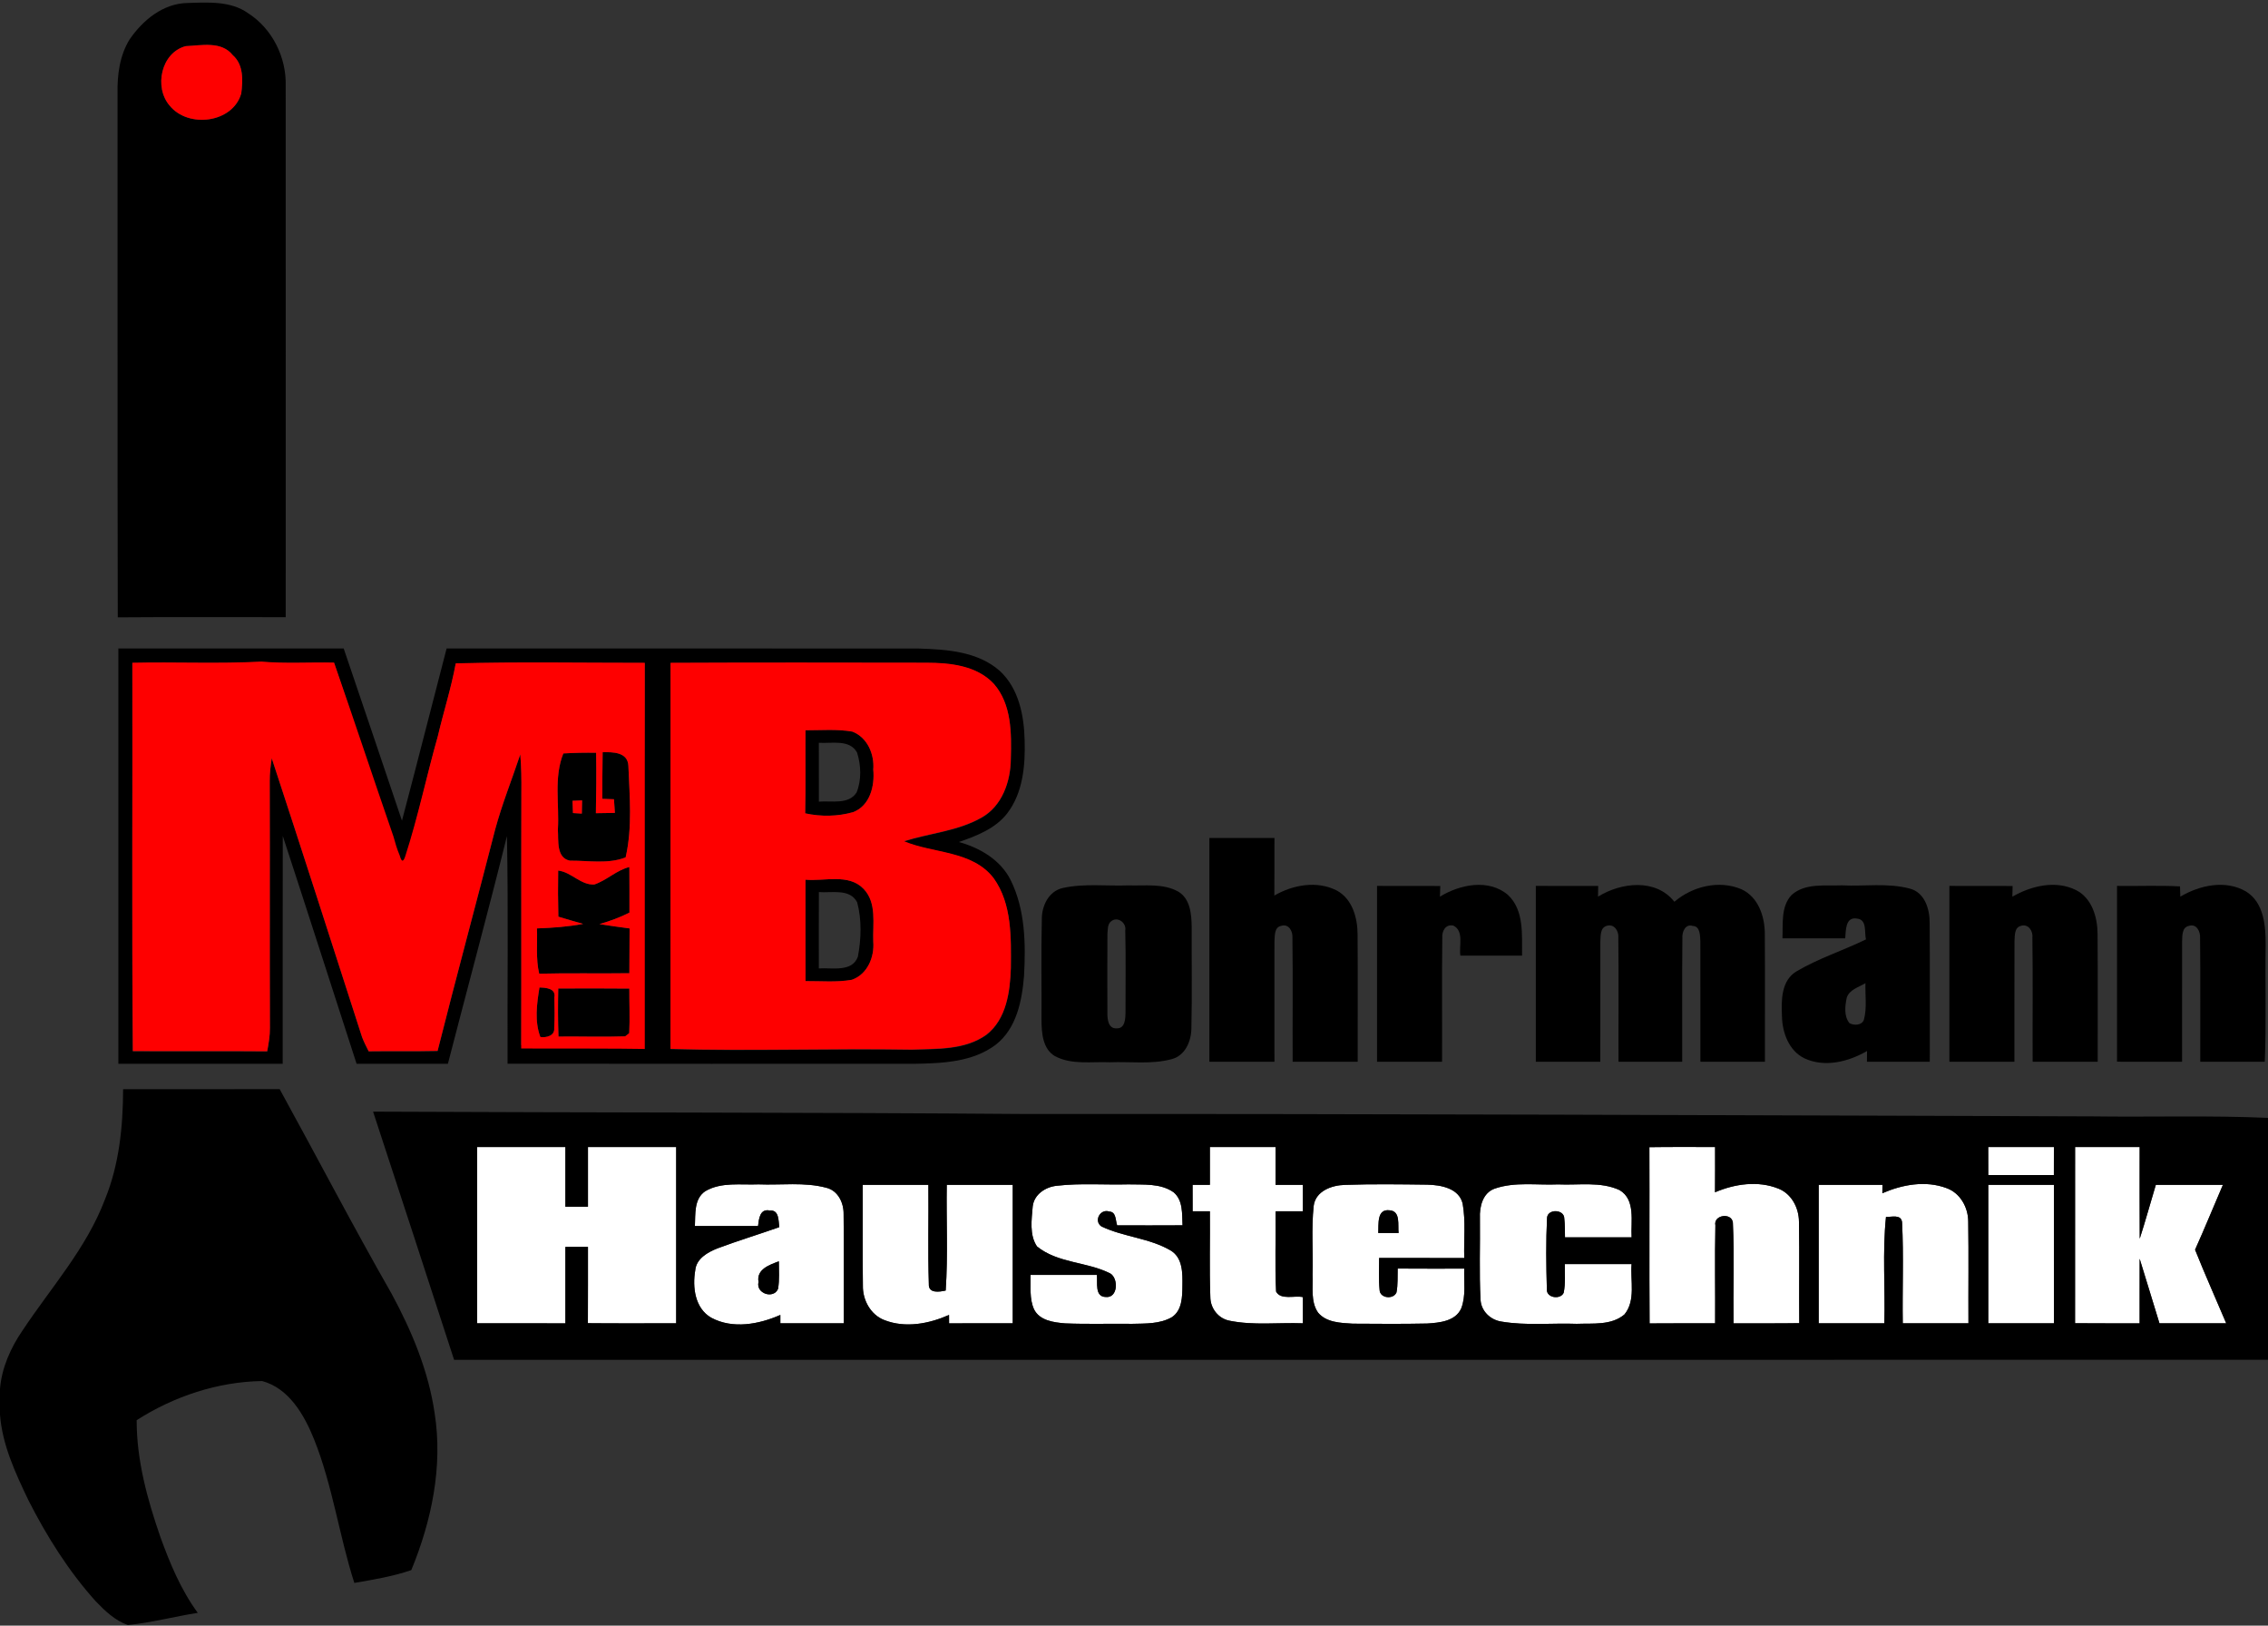
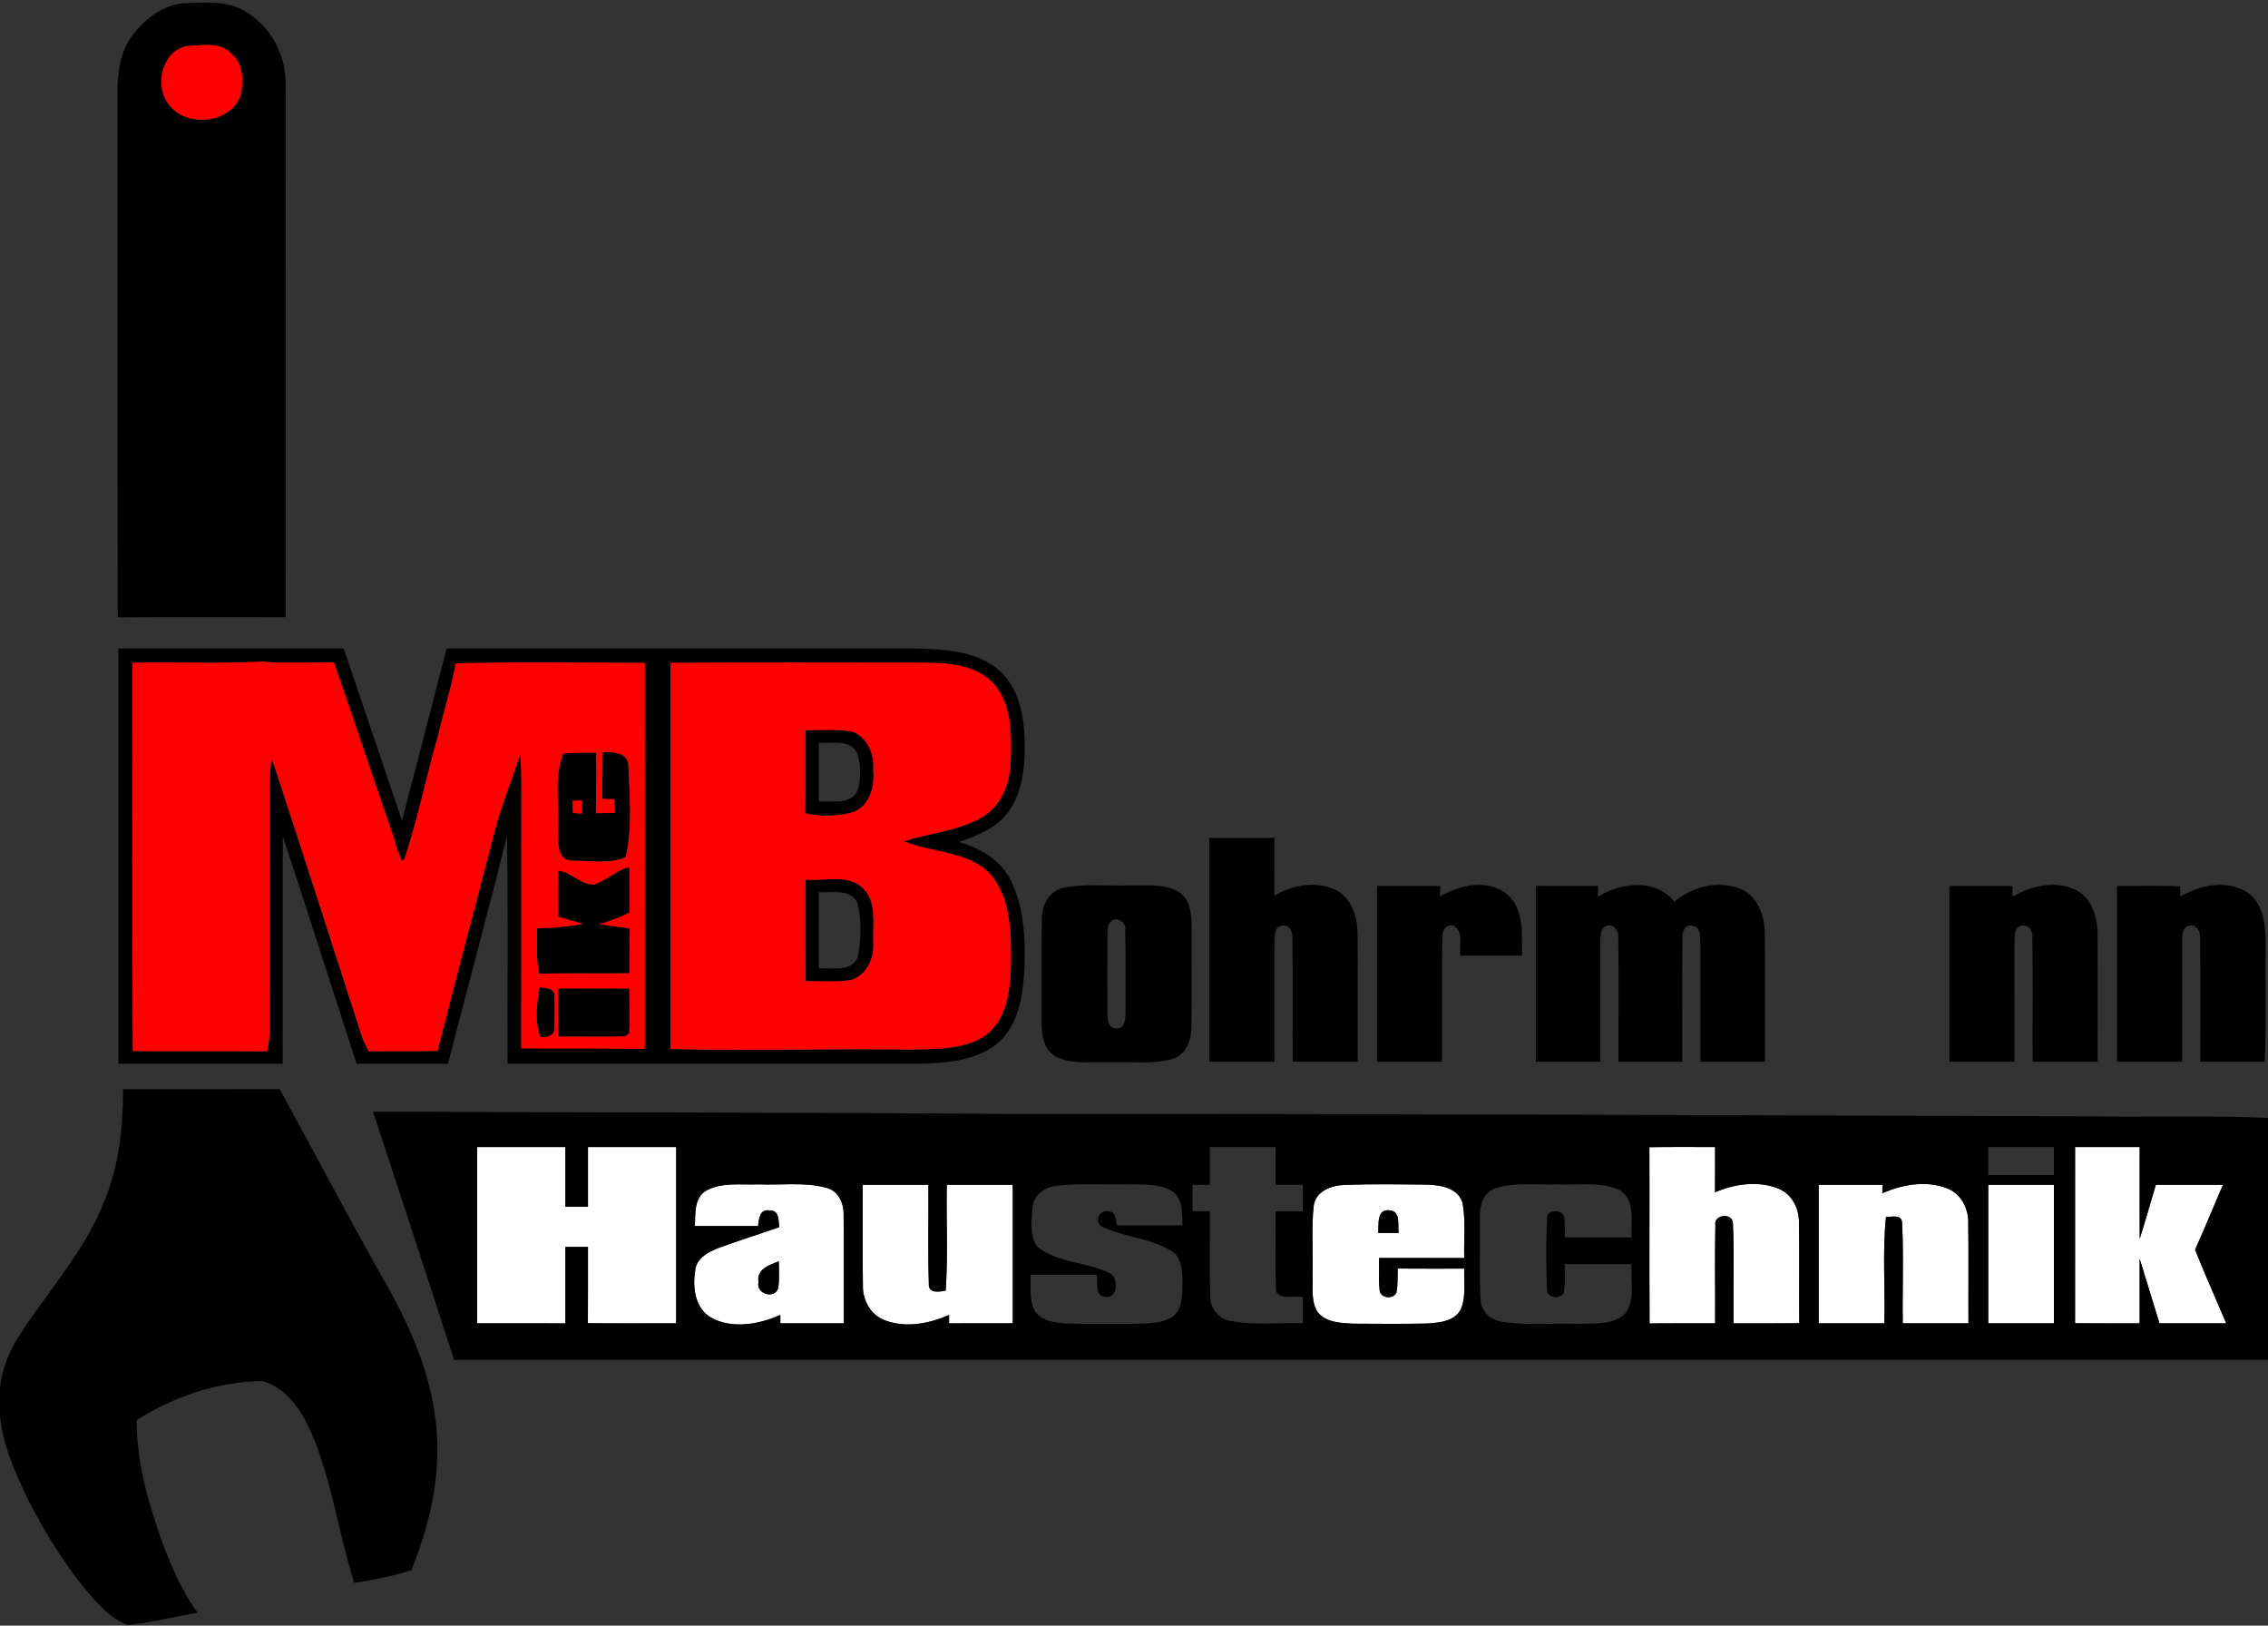
<svg xmlns="http://www.w3.org/2000/svg" xmlns:ns1="http://www.serif.com/" width="100%" height="100%" viewBox="0 0 607 435" version="1.1" xml:space="preserve" style="fill-rule:evenodd;clip-rule:evenodd;stroke-linejoin:round;stroke-miterlimit:2;">
  <rect x="0" y="0" width="607" height="435" fill="#333333" stroke="none" />
  <g id="_-ffffffff" ns1:id="#ffffffff">
    <path d="M127.71,306.93C135.58,306.92 143.45,306.92 151.32,306.93L151.32,322.91L157.36,322.91C157.37,317.58 157.36,312.25 157.36,306.93C165.23,306.93 173.1,306.92 180.97,306.93L180.97,354.1C173.1,354.09 165.22,354.15 157.34,354.07C157.38,347.26 157.35,340.46 157.36,333.65L151.32,333.65C151.31,340.47 151.32,347.29 151.32,354.11C143.45,354.1 135.58,354.11 127.71,354.1L127.71,306.93Z" style="fill:white;fill-rule:nonzero;" />
-     <path d="M323.81,306.93C329.67,306.92 335.52,306.92 341.38,306.93L341.38,317.05L348.68,317.05L348.68,324.12C346.24,324.12 343.81,324.12 341.38,324.13C341.5,331.28 341.17,338.46 341.53,345.61C342.79,347.96 346.49,346.59 348.69,347.09C348.68,349.42 348.68,351.76 348.68,354.1C342.14,353.86 335.49,354.72 329.04,353.4C326.06,352.83 323.93,350.07 323.93,347.06C323.64,339.42 323.89,331.77 323.81,324.12L319.19,324.12C319.19,321.76 319.18,319.4 319.18,317.05L323.81,317.05L323.81,306.93Z" style="fill:white;fill-rule:nonzero;" />
    <path d="M441.44,306.97C447.3,306.88 453.16,306.94 459.02,306.93C459.02,310.96 459.04,315 459,319.04C464.3,316.78 470.54,315.87 476,318.07C479.51,319.47 481.45,323.24 481.47,326.9C481.63,335.95 481.46,345 481.55,354.06C475.68,354.16 469.82,354.08 463.95,354.11C463.83,345.12 464.2,336.11 463.78,327.14C463.46,324.39 458.52,325.06 459.1,327.9C458.91,336.63 459.09,345.37 459.03,354.1C453.18,354.11 447.33,354.08 441.49,354.13C441.39,338.41 441.5,322.69 441.44,306.97Z" style="fill:white;fill-rule:nonzero;" />
-     <path d="M532.12,306.93C537.98,306.92 543.84,306.92 549.7,306.93C549.7,309.42 549.7,311.92 549.69,314.42L532.13,314.42C532.12,311.92 532.12,309.42 532.12,306.93Z" style="fill:white;fill-rule:nonzero;" />
    <path d="M555.37,306.93C561.13,306.92 566.88,306.92 572.65,306.93C572.66,315.1 572.61,323.28 572.67,331.46C574.21,326.69 575.53,321.85 576.98,317.05L594.93,317.05C592.43,322.83 590.07,328.67 587.48,334.41C590.12,341.03 593.05,347.53 595.82,354.1C589.86,354.11 583.9,354.11 577.95,354.1C576.17,348.34 574.44,342.57 572.65,336.82C572.64,342.58 572.65,348.34 572.64,354.11C566.88,354.1 561.12,354.13 555.36,354.08C555.38,338.37 555.37,322.65 555.37,306.93Z" style="fill:white;fill-rule:nonzero;" />
    <path d="M188.76,318.75C193.04,316.23 198.27,317.12 203.02,316.92C209.07,317.17 215.28,316.25 221.2,317.84C224.31,318.62 225.84,321.9 225.78,324.9C225.9,334.63 225.79,344.37 225.82,354.1C220.17,354.11 214.51,354.1 208.85,354.1L208.85,351.86C203.13,354.38 196.11,355.7 190.36,352.61C185.99,350.11 185.29,344.45 186.07,339.93C186.35,336.79 189.41,335.08 192.04,334.04C197.5,332 203.07,330.31 208.56,328.37C208.33,326.66 208.56,323.69 205.99,323.92C203.34,323.35 203.1,326.25 202.88,328.07C197.24,328.08 191.61,328.07 185.98,328.07C186.14,324.87 185.7,320.8 188.76,318.75M203.01,343.05C202.24,346.14 207.04,347.7 208.23,344.89C208.66,342.45 208.44,339.96 208.45,337.51C205.95,338.46 202.4,339.62 203.01,343.05Z" style="fill:white;fill-rule:nonzero;" />
    <path d="M230.9,317.05L248.47,317.05C248.56,325.89 248.31,334.75 248.59,343.59C248.45,346.18 251.45,345.7 253.1,345.33C253.74,335.92 253.24,326.48 253.39,317.05L271.05,317.05C271.04,329.4 271.05,341.75 271.05,354.1C265.37,354.11 259.69,354.1 254.01,354.11C254.01,353.54 254,352.42 254,351.86C248.64,354.23 242.35,355.44 236.73,353.26C233.01,351.85 230.85,347.87 230.94,344C230.82,335.02 230.94,326.03 230.9,317.05Z" style="fill:white;fill-rule:nonzero;" />
-     <path d="M276.39,322.82C276.76,319.58 279.85,317.58 282.89,317.29C289.22,316.56 295.62,317.09 301.98,316.92C306.04,317.04 310.61,316.57 314.11,319.05C316.67,321.2 316.34,324.88 316.49,327.88C310.66,327.92 304.83,327.9 298.99,327.89C298.52,326.6 298.79,324.27 296.87,324.19C294.48,323.38 292.65,326.69 294.77,328.17C300.7,331.02 307.65,331.26 313.37,334.65C316.56,336.6 316.5,340.7 316.46,343.99C316.43,346.97 316.4,350.68 313.59,352.49C310.39,354.31 306.55,354.15 303,354.24C297.02,354.16 291.03,354.37 285.06,354.12C282.06,353.87 278.25,353.4 276.75,350.36C275.44,347.48 275.91,344.22 275.82,341.15C281.73,341.16 287.64,341.17 293.55,341.15C293.82,343.18 292.89,347.04 295.98,347.06C299.22,347.37 299.38,342.08 297.15,340.76C290.93,337.59 283.08,338.07 277.53,333.52C275.46,330.43 276.1,326.33 276.39,322.82Z" style="fill:white;fill-rule:nonzero;" />
    <path d="M351.58,322.74C352.05,318.69 356.45,317.13 359.99,317.06C367.32,316.8 374.68,316.91 382.02,317C385.62,317.09 390.47,317.93 391.46,322.07C392.32,326.87 391.73,331.78 391.89,336.63C384.3,336.61 376.7,336.62 369.1,336.62C369.12,339.46 368.95,342.32 369.23,345.16C369.29,347.42 372.94,347.8 373.75,345.84C374.16,343.74 374,341.58 374.07,339.45C380.01,339.5 385.95,339.47 391.89,339.47C391.76,343.01 392.39,346.75 391.07,350.13C389.52,353.57 385.24,353.95 381.96,354.16C375.32,354.3 368.68,354.24 362.05,354.2C358.83,354 354.97,353.92 352.74,351.21C350.73,348.24 351.44,344.45 351.29,341.08C351.47,334.97 350.94,328.82 351.58,322.74M368.87,329.94C370.68,329.94 372.5,329.94 374.32,329.93C374.05,327.86 374.94,324.07 371.9,323.86C368.39,323.43 369.02,327.7 368.87,329.94Z" style="fill:white;fill-rule:nonzero;" />
-     <path d="M400.07,318.05C405.49,316.18 411.38,317.18 417.01,316.93C422.47,317.19 428.33,316.1 433.45,318.45C437.82,321.03 436.43,326.88 436.68,331.1C430.73,331.11 424.79,331.11 418.85,331.1C418.81,329.41 418.86,327.71 418.66,326.04C418.65,323.59 414.32,323.41 414.05,325.8C413.73,332.17 413.81,338.59 414,344.98C413.82,347.32 417.64,347.86 418.5,345.93C419.02,343.4 418.76,340.81 418.8,338.26C424.76,338.25 430.71,338.26 436.67,338.25C436.31,342.69 437.83,347.95 434.78,351.71C431.29,354.72 426.27,354.07 421.99,354.24C415.28,354 408.49,354.77 401.84,353.64C398.92,353.21 396.42,350.86 396.25,347.83C395.86,340.55 396.17,333.24 396.08,325.96C395.94,322.9 396.83,319.17 400.07,318.05Z" style="fill:white;fill-rule:nonzero;" />
    <path d="M486.75,317.05L503.81,317.05C503.8,317.61 503.8,318.73 503.79,319.29C509.14,316.97 515.38,315.82 520.98,317.93C524.65,319.25 526.77,323.11 526.77,326.89C526.91,335.96 526.78,345.03 526.83,354.1C520.97,354.11 515.11,354.11 509.25,354.1C509.11,345.08 509.52,336.04 509.06,327.04C508.8,324.83 506.18,325.71 504.76,325.63C503.78,335.07 504.58,344.62 504.32,354.1C498.47,354.11 492.61,354.11 486.75,354.1L486.75,317.05Z" style="fill:white;fill-rule:nonzero;" />
    <path d="M532.13,317.05L549.7,317.05C549.7,329.4 549.7,341.75 549.71,354.1C543.84,354.11 537.98,354.1 532.13,354.1C532.12,341.75 532.12,329.4 532.13,317.05Z" style="fill:white;fill-rule:nonzero;" />
  </g>
  <g id="_-000000ff" ns1:id="#000000ff">
    <g transform="matrix(1,0,0,1,0,0.085)">
      <path d="M31.68,173.44C51.78,173.43 71.88,173.45 91.98,173.43C97.19,188.79 102.41,204.14 107.58,219.52C111.64,204.18 115.53,188.8 119.53,173.44C161.69,173.45 203.85,173.41 246.01,173.46C253.45,173.69 261.72,174.26 267.57,179.43C272.66,184.12 274.08,191.38 274.23,198.01C274.43,204.71 273.8,212.02 269.59,217.53C266.41,221.66 261.39,223.57 256.64,225.23C262.29,226.79 267.81,230.03 270.5,235.44C274.39,243.32 274.54,252.43 274.07,261.04C273.53,267.69 272.07,275.14 266.49,279.48C260.37,284.08 252.38,284.44 245.03,284.57C208.63,284.58 172.23,284.6 135.84,284.55C135.76,264.25 136.07,243.94 135.68,223.64C130.62,244.01 125.12,264.26 119.87,284.58C111.73,284.57 103.59,284.58 95.44,284.58C88.84,264.25 82.34,243.9 75.68,223.6C75.64,243.92 75.67,264.25 75.66,284.57C61,284.57 46.34,284.58 31.68,284.57C31.69,247.53 31.69,210.49 31.68,173.44M35.42,177.34C35.5,211.97 35.26,246.61 35.55,281.24C47.53,281.31 59.52,281.19 71.51,281.3C71.89,279.23 72.26,277.15 72.24,275.04C72.16,253.02 72.26,231 72.19,208.98C72.17,206.93 72.42,204.89 72.73,202.87C80.89,227.7 88.88,252.6 96.9,277.48C97.4,278.79 98.04,280.04 98.67,281.29C104.81,281.2 110.96,281.33 117.11,281.19C122.11,261.38 127.46,241.65 132.54,221.86C134.39,215.06 137.02,208.52 139.25,201.84C139.53,205.21 139.58,208.6 139.54,211.98C139.47,234.84 139.56,256.71 139.49,279.57C143.104,279.618 167.164,279.605 171.57,279.69C171.57,245.24 172.56,211.79 172.57,177.35C155.7,177.36 138.82,177.05 121.97,177.5C120.77,184.08 118.7,190.47 117.18,196.98C114.11,207.78 111.92,218.85 108.47,229.53C108.61,230.06 107.89,232.11 108.03,232.64C107.35,232.06 107.67,230.5 106.99,229.94C106.52,227.88 105.03,225.83 104.31,223.85C98.95,208.36 94.81,192.79 89.41,177.3C82.93,177.15 76.42,177.6 69.95,177.03C58.46,177.64 46.93,177.08 35.42,177.34M179.46,177.35C179.47,211.79 179.47,246.22 179.45,280.66C200.98,281.27 222.46,280.48 243.99,280.84C250.75,280.57 258.18,281 263.98,276.87C269.35,272.71 270.34,265.34 270.54,259C270.6,250.9 270.88,241.9 265.96,235C260.25,227.54 249.85,228.42 241.92,225.08C248.79,222.91 256.31,222.37 262.66,218.77C268.21,215.69 270.49,209.05 270.53,203.03C270.72,196.19 270.77,188.43 265.99,182.97C261.45,178.08 254.29,177.33 247.99,177.32C225.15,177.29 202.3,177.24 179.46,177.35Z" style="fill-rule:nonzero;" />
    </g>
    <path d="M34.68,10.56C38.2,5.42 43.62,0.93 50.13,0.8C55.59,0.64 61.69,0.19 66.38,3.52C72.89,7.68 76.69,15.36 76.46,23.04C76.49,70.41 76.47,117.78 76.47,165.15C61.49,165.15 46.5,165.08 31.52,165.19C31.4,118.47 31.51,71.75 31.46,25.03C31.36,20.06 32.02,14.87 34.68,10.56M49.69,12.35C43.09,14.1 41.16,23.39 45.43,28.29C50.4,34.4 62.36,32.91 64.57,24.99C65.01,21.49 65.21,17.3 62.29,14.75C59.27,10.93 53.9,12.17 49.69,12.35Z" style="fill-rule:nonzero;" />
    <path d="M215.58,195.41C219.76,195.42 223.99,195.05 228.13,195.77C232.16,197.33 234.06,201.84 233.72,205.95C234.14,210.31 232.84,215.6 228.33,217.32C224.17,218.5 219.72,218.56 215.5,217.64C215.66,210.23 215.53,202.82 215.58,195.41M219.15,198.76C219.15,204.01 219.14,209.26 219.16,214.51C222.49,214.21 227.12,215.4 229.25,212.06C230.61,208.72 230.46,204.76 229.38,201.37C227.39,197.73 222.54,199.01 219.15,198.76Z" style="fill-rule:nonzero;" />
    <path d="M149.31,222.01C149.74,215.22 148.17,208.07 150.77,201.61C153.69,201.44 156.61,201.39 159.54,201.43C159.62,206.82 159.59,212.21 159.48,217.6C161.18,217.57 162.87,217.55 164.57,217.52C164.49,216.3 164.4,215.08 164.32,213.87C163.54,213.84 161.98,213.79 161.2,213.76C161.22,209.6 161.21,205.44 161.29,201.28C164.07,201.23 168.02,201.24 168.18,204.94C168.5,213.06 169.28,221.43 167.44,229.43C162.71,231.27 157.44,230.26 152.49,230.3C148.82,229.52 149.51,224.84 149.31,222.01M153.22,214.28C153.26,215.37 153.3,216.47 153.35,217.56C153.94,217.6 155.12,217.67 155.72,217.71C155.74,216.53 155.76,215.35 155.79,214.17C155.15,214.2 153.86,214.25 153.22,214.28Z" style="fill-rule:nonzero;" />
    <path d="M323.67,224.24C329.48,224.23 335.28,224.23 341.09,224.24C341.07,229.37 341.11,234.5 341.06,239.64C346.01,236.76 352.48,235.59 357.75,238.28C361.94,240.52 363.33,245.61 363.34,250.04C363.42,261.39 363.35,272.75 363.37,284.11L345.96,284.11C345.91,273.03 346.04,261.95 345.9,250.88C346.02,249.23 344.93,247.13 342.95,247.74C340.96,248.07 341.22,250.49 341.09,251.96C341.06,262.68 341.1,273.39 341.09,284.11L323.67,284.11C323.68,264.15 323.67,244.19 323.67,224.24Z" style="fill-rule:nonzero;" />
    <path d="M159.06,236.68C162.39,235.57 164.97,232.86 168.44,232.01C168.49,236.07 168.45,240.14 168.46,244.2C165.9,245.51 163.2,246.48 160.44,247.28C163.12,247.69 165.8,248.1 168.5,248.44C168.46,252.43 168.47,256.43 168.44,260.42C160.39,260.54 152.35,260.34 144.31,260.55C143.36,256.57 143.87,252.47 143.71,248.43C147.85,248.29 151.99,247.99 156.07,247.22C153.85,246.61 151.64,245.96 149.44,245.29C149.33,241.18 149.32,237.06 149.39,232.95C152.95,233.37 155.43,236.89 159.06,236.68Z" style="fill-rule:nonzero;" />
    <path d="M215.58,235.4C220.69,235.87 227.13,233.68 231.13,237.85C234.74,241.61 233.53,247.24 233.72,251.96C234.06,256.11 232.16,260.72 227.99,262.18C223.9,262.9 219.72,262.5 215.59,262.53C215.56,253.48 215.58,244.44 215.58,235.4M219.16,238.71C219.13,245.52 219.15,252.33 219.15,259.14C222.64,258.89 228.07,260.24 229.6,256C230.5,251.24 230.67,246.14 229.41,241.45C227.48,237.69 222.57,238.98 219.16,238.71Z" style="fill-rule:nonzero;" />
    <path d="M284.47,237.61C290.21,236.35 296.16,237.14 301.99,236.92C306.46,237.07 311.36,236.31 315.41,238.62C318.57,240.54 318.89,244.66 318.94,247.98C318.9,257.02 319.07,266.07 318.86,275.1C318.85,278.58 317.21,282.51 313.53,283.43C308.15,284.86 302.51,284.03 297.01,284.25C292.13,284.04 286.82,285 282.34,282.61C279.02,280.65 278.78,276.35 278.74,272.92C278.79,263.97 278.62,255.01 278.83,246.05C278.77,242.44 280.66,238.44 284.47,237.61M297.35,246.55C296.37,247.34 296.51,248.78 296.39,249.9C296.34,256.96 296.36,264.01 296.38,271.06C296.35,272.72 296.61,275.35 298.9,275.17C301.13,275.25 301.2,272.55 301.23,270.96C301.2,263.64 301.35,256.31 301.16,249C301.54,246.89 299.04,245.11 297.35,246.55Z" style="fill-rule:nonzero;" />
    <path d="M368.54,237.06C374.18,237.07 379.82,237.05 385.47,237.08C385.44,237.79 385.4,239.21 385.38,239.93C390.71,236.67 398.4,235.07 403.57,239.46C407.99,243.59 407.29,250.22 407.36,255.71C401.85,255.72 396.35,255.71 390.85,255.72C390.43,253.12 391.9,249.16 388.98,247.68C386.9,247.22 385.87,249.13 386.01,250.93C385.87,261.99 386,273.05 385.95,284.11L368.54,284.11C368.53,268.43 368.54,252.74 368.54,237.06Z" style="fill-rule:nonzero;" />
    <path d="M411.04,237.06C416.6,237.07 422.16,237.06 427.73,237.07C427.72,237.78 427.7,239.22 427.69,239.93C433.86,236.11 443.14,235 448.13,241.3C452.94,237.18 460.05,235.42 466.01,237.93C470.61,239.96 472.36,245.33 472.33,250.02C472.41,261.38 472.33,272.74 472.36,284.11L455.09,284.11C455.07,273.38 455.11,262.66 455.08,251.93C454.99,250.47 455.09,247.82 453.05,247.77C451.02,247.11 450.13,249.46 450.27,251.04C450.15,262.06 450.26,273.08 450.22,284.11L433.17,284.11C433.13,273.06 433.26,262.01 433.12,250.96C433.31,249.19 432.05,247.12 430.02,247.74C428.2,248.27 428.42,250.46 428.31,251.93C428.29,262.65 428.32,273.38 428.3,284.11L411.04,284.11L411.04,237.06Z" style="fill-rule:nonzero;" />
-     <path d="M479.49,239.49C483.14,236.22 488.46,237.1 492.97,236.91C499.01,237.21 505.23,236.2 511.14,237.78C515.18,238.82 516.49,243.36 516.45,247.05C516.54,259.4 516.46,271.76 516.48,284.11L499.66,284.11C499.66,283.39 499.68,281.95 499.69,281.23C494.7,284.13 488.33,285.74 482.88,283.17C478.76,281.13 477.02,276.33 476.92,272C476.72,267.73 476.67,262.31 480.9,259.87C486.76,256.42 493.3,254.35 499.4,251.37C498.93,249.51 499.76,246.09 497.04,245.81C493.85,245.21 494.03,249.03 493.85,251.08C488.25,251.07 482.65,251.08 477.05,251.08C477.22,247.18 476.59,242.58 479.49,239.49M494.24,267.02C493.8,269.22 493.47,271.88 494.97,273.77C496.2,274.47 498.32,274.41 498.86,272.84C499.7,269.68 499.16,266.32 499.26,263.08C497.48,264.18 494.93,264.79 494.24,267.02Z" style="fill-rule:nonzero;" />
    <path d="M521.73,237.06C527.37,237.07 533.01,237.05 538.65,237.08C538.63,237.79 538.6,239.22 538.58,239.94C543.65,237.02 550.2,235.45 555.67,238.2C559.93,240.39 561.38,245.52 561.39,249.99C561.47,261.36 561.4,272.74 561.42,284.11L544.01,284.11C543.96,273.04 544.1,261.97 543.94,250.9C544.16,249.21 542.9,247.15 540.95,247.73C539.03,248.15 539.26,250.44 539.15,251.91C539.11,262.64 539.15,273.37 539.13,284.11L521.73,284.11C521.73,268.43 521.72,252.75 521.73,237.06Z" style="fill-rule:nonzero;" />
    <path d="M566.59,237.06C572.21,237.15 577.84,236.88 583.45,237.19C583.47,237.87 583.51,239.24 583.53,239.93C588.73,236.86 595.66,235.35 601.13,238.56C605.96,241.56 606.39,247.83 606.37,252.95C606.21,263.33 606.56,273.73 606.14,284.11L588.87,284.11C588.83,273.07 588.95,262.03 588.82,251C588.94,249.33 587.91,247.09 585.85,247.75C583.9,248.14 584.09,250.45 584.01,251.95C583.98,262.67 584.02,273.39 584,284.11C578.2,284.11 572.39,284.11 566.59,284.1L566.59,237.06Z" style="fill-rule:nonzero;" />
    <path d="M144.62,277.49C143.02,273.28 143.68,268.58 144.38,264.24C146.07,264.29 148.86,264.45 148.37,266.93C148.45,269.66 148.47,272.39 148.33,275.13C148.51,277.17 146.21,277.72 144.62,277.49Z" style="fill-rule:nonzero;" />
    <path d="M149.41,264.51C155.75,264.49 162.09,264.46 168.43,264.53C168.41,268.51 168.61,272.49 168.4,276.47C168.13,276.68 167.59,277.1 167.32,277.31C161.37,277.52 155.42,277.3 149.47,277.37C149.31,273.08 149.32,268.8 149.41,264.51Z" style="fill-rule:nonzero;" />
    <path d="M32.95,291.45C46.92,291.45 60.88,291.47 74.85,291.44C84.88,309.68 94.49,328.14 104.82,346.21C110.23,356.2 114.69,366.88 116.33,378.19C118.56,392.44 115.51,406.95 110.08,420.14C105.13,421.84 99.96,422.69 94.83,423.57C90.76,410.87 89.01,397.49 84.03,385.07C81.42,378.62 77.34,371.47 70.15,369.55C58.28,369.74 46.56,373.64 36.58,380.02C36.55,390.74 39.43,401.19 42.91,411.24C45.48,418.36 48.43,425.44 52.93,431.58C46.67,432.55 40.51,434.22 34.21,434.84C30.77,433.63 28.06,431.03 25.59,428.45C18.32,420.36 12.49,411.07 7.58,401.39C4.12,394.15 0.62,386.67 0,378.56L0,371.63C0.47,365.97 2.85,360.66 6.03,356.02C13.64,344.54 23.12,334.06 28.06,321.02C31.9,311.67 32.92,301.48 32.95,291.45Z" style="fill-rule:nonzero;" />
    <path d="M99.85,297.46C158.22,297.74 216.59,297.64 274.96,298.1C369.98,298.01 465,298.45 560.02,298.73C575.68,298.95 591.36,298.44 607,299.13L607,363.86C445.18,363.9 283.35,363.86 121.53,363.87C114.32,341.73 107.14,319.58 99.85,297.46M127.71,306.93L127.71,354.1C135.58,354.11 143.45,354.1 151.32,354.11C151.32,347.29 151.31,340.47 151.32,333.65L157.36,333.65C157.35,340.46 157.38,347.26 157.34,354.07C165.22,354.15 173.1,354.09 180.97,354.1L180.97,306.93C173.1,306.92 165.23,306.93 157.36,306.93C157.36,312.25 157.37,317.58 157.36,322.91L151.32,322.91L151.32,306.93C143.45,306.92 135.58,306.92 127.71,306.93M323.81,306.93L323.81,317.05L319.18,317.05C319.18,319.4 319.19,321.76 319.19,324.12L323.81,324.12C323.89,331.77 323.64,339.42 323.93,347.06C323.93,350.07 326.06,352.83 329.04,353.4C335.49,354.72 342.14,353.86 348.68,354.1C348.68,351.76 348.68,349.42 348.69,347.09C346.49,346.59 342.79,347.96 341.53,345.61C341.17,338.46 341.5,331.28 341.38,324.13C343.81,324.12 346.24,324.12 348.68,324.12L348.68,317.05L341.38,317.05L341.38,306.93C335.52,306.92 329.67,306.92 323.81,306.93M441.44,306.97C441.5,322.69 441.39,338.41 441.49,354.13C447.33,354.08 453.18,354.11 459.03,354.1C459.09,345.37 458.91,336.63 459.1,327.9C458.52,325.06 463.46,324.39 463.78,327.14C464.2,336.11 463.83,345.12 463.95,354.11C469.82,354.08 475.68,354.16 481.55,354.06C481.46,345 481.63,335.95 481.47,326.9C481.45,323.24 479.51,319.47 476,318.07C470.54,315.87 464.3,316.78 459,319.04C459.04,315 459.02,310.96 459.02,306.93C453.16,306.94 447.3,306.88 441.44,306.97M532.12,306.93C532.12,309.42 532.12,311.92 532.13,314.42L549.69,314.42C549.7,311.92 549.7,309.42 549.7,306.93C543.84,306.92 537.98,306.92 532.12,306.93M555.37,306.93C555.37,322.65 555.38,338.37 555.36,354.08C561.12,354.13 566.88,354.1 572.64,354.11C572.65,348.34 572.64,342.58 572.65,336.82C574.44,342.57 576.17,348.34 577.95,354.1C583.9,354.11 589.86,354.11 595.82,354.1C593.05,347.53 590.12,341.03 587.48,334.41C590.07,328.67 592.43,322.83 594.93,317.05L576.98,317.05C575.53,321.85 574.21,326.69 572.67,331.46C572.61,323.28 572.66,315.1 572.65,306.93C566.88,306.92 561.13,306.92 555.37,306.93M188.76,318.75C185.7,320.8 186.14,324.87 185.98,328.07C191.61,328.07 197.24,328.08 202.88,328.07C203.1,326.25 203.34,323.35 205.99,323.92C208.56,323.69 208.33,326.66 208.56,328.37C203.07,330.31 197.5,332 192.04,334.04C189.41,335.08 186.35,336.79 186.07,339.93C185.29,344.45 185.99,350.11 190.36,352.61C196.11,355.7 203.13,354.38 208.85,351.86L208.85,354.1C214.51,354.1 220.17,354.11 225.82,354.1C225.79,344.37 225.9,334.63 225.78,324.9C225.84,321.9 224.31,318.62 221.2,317.84C215.28,316.25 209.07,317.17 203.02,316.92C198.27,317.12 193.04,316.23 188.76,318.75M230.9,317.05C230.94,326.03 230.82,335.02 230.94,344C230.85,347.87 233.01,351.85 236.73,353.26C242.35,355.44 248.64,354.23 254,351.86C254,352.42 254.01,353.54 254.01,354.11C259.69,354.1 265.37,354.11 271.05,354.1C271.05,341.75 271.04,329.4 271.05,317.05L253.39,317.05C253.24,326.48 253.74,335.92 253.1,345.33C251.45,345.7 248.45,346.18 248.59,343.59C248.31,334.75 248.56,325.89 248.47,317.05L230.9,317.05M276.39,322.82C276.1,326.33 275.46,330.43 277.53,333.52C283.08,338.07 290.93,337.59 297.15,340.76C299.38,342.08 299.22,347.37 295.98,347.06C292.89,347.04 293.82,343.18 293.55,341.15C287.64,341.17 281.73,341.16 275.82,341.15C275.91,344.22 275.44,347.48 276.75,350.36C278.25,353.4 282.06,353.87 285.06,354.12C291.03,354.37 297.02,354.16 303,354.24C306.55,354.15 310.39,354.31 313.59,352.49C316.4,350.68 316.43,346.97 316.46,343.99C316.5,340.7 316.56,336.6 313.37,334.65C307.65,331.26 300.7,331.02 294.77,328.17C292.65,326.69 294.48,323.38 296.87,324.19C298.79,324.27 298.52,326.6 298.99,327.89C304.83,327.9 310.66,327.92 316.49,327.88C316.34,324.88 316.67,321.2 314.11,319.05C310.61,316.57 306.04,317.04 301.98,316.92C295.62,317.09 289.22,316.56 282.89,317.29C279.85,317.58 276.76,319.58 276.39,322.82M351.58,322.74C350.94,328.82 351.47,334.97 351.29,341.08C351.44,344.45 350.73,348.24 352.74,351.21C354.97,353.92 358.83,354 362.05,354.2C368.68,354.24 375.32,354.3 381.96,354.16C385.24,353.95 389.52,353.57 391.07,350.13C392.39,346.75 391.76,343.01 391.89,339.47C385.95,339.47 380.01,339.5 374.07,339.45C374,341.58 374.16,343.74 373.75,345.84C372.94,347.8 369.29,347.42 369.23,345.16C368.95,342.32 369.12,339.46 369.1,336.62C376.7,336.62 384.3,336.61 391.89,336.63C391.73,331.78 392.32,326.87 391.46,322.07C390.47,317.93 385.62,317.09 382.02,317C374.68,316.91 367.32,316.8 359.99,317.06C356.45,317.13 352.05,318.69 351.58,322.74M400.07,318.05C396.83,319.17 395.94,322.9 396.08,325.96C396.17,333.24 395.86,340.55 396.25,347.83C396.42,350.86 398.92,353.21 401.84,353.64C408.49,354.77 415.28,354 421.99,354.24C426.27,354.07 431.29,354.72 434.78,351.71C437.83,347.95 436.31,342.69 436.67,338.25C430.71,338.26 424.76,338.25 418.8,338.26C418.76,340.81 419.02,343.4 418.5,345.93C417.64,347.86 413.82,347.32 414,344.98C413.81,338.59 413.73,332.17 414.05,325.8C414.32,323.41 418.65,323.59 418.66,326.04C418.86,327.71 418.81,329.41 418.85,331.1C424.79,331.11 430.73,331.11 436.68,331.1C436.43,326.88 437.82,321.03 433.45,318.45C428.33,316.1 422.47,317.19 417.01,316.93C411.38,317.18 405.49,316.18 400.07,318.05M486.75,317.05L486.75,354.1C492.61,354.11 498.47,354.11 504.32,354.1C504.58,344.62 503.78,335.07 504.76,325.63C506.18,325.71 508.8,324.83 509.06,327.04C509.52,336.04 509.11,345.08 509.25,354.1C515.11,354.11 520.97,354.11 526.83,354.1C526.78,345.03 526.91,335.96 526.77,326.89C526.77,323.11 524.65,319.25 520.98,317.93C515.38,315.82 509.14,316.97 503.79,319.29C503.8,318.73 503.8,317.61 503.81,317.05L486.75,317.05M532.13,317.05C532.12,329.4 532.12,341.75 532.13,354.1C537.98,354.1 543.84,354.11 549.71,354.1C549.7,341.75 549.7,329.4 549.7,317.05L532.13,317.05Z" style="fill-rule:nonzero;" />
    <path d="M368.87,329.94C369.02,327.7 368.39,323.43 371.9,323.86C374.94,324.07 374.05,327.86 374.32,329.93C372.5,329.94 370.68,329.94 368.87,329.94Z" style="fill-rule:nonzero;" />
    <path d="M203.01,343.05C202.4,339.62 205.95,338.46 208.45,337.51C208.44,339.96 208.66,342.45 208.23,344.89C207.04,347.7 202.24,346.14 203.01,343.05Z" style="fill-rule:nonzero;" />
  </g>
  <g id="_-fe0000ff" ns1:id="#fe0000ff">
    <path d="M49.69,12.35C53.9,12.17 59.27,10.93 62.29,14.75C65.21,17.3 65.01,21.49 64.57,24.99C62.36,32.91 50.4,34.4 45.43,28.29C41.16,23.39 43.09,14.1 49.69,12.35Z" style="fill:rgb(254,0,0);fill-rule:nonzero;" />
    <path d="M35.42,177.34C46.93,177.08 58.46,177.64 69.95,177.03C76.42,177.6 82.93,177.15 89.41,177.3C94.81,192.79 99.95,208.36 105.31,223.85C105.883,225.885 106.18,227.008 106.99,228.94C107.532,230.927 108.014,230.503 108.47,229.091C111.92,218.411 114.11,207.78 117.18,196.98C118.7,190.47 120.77,184.08 121.97,177.5C138.82,177.05 155.7,177.36 172.57,177.35C172.56,211.79 172.57,246.24 172.57,280.69C168.03,280.56 142.96,280.57 139.49,280.57C139.56,257.71 139.47,234.84 139.54,211.98C139.58,208.6 139.53,205.21 139.25,201.84C137.02,208.52 134.39,215.06 132.54,221.86C127.46,241.65 122.11,261.38 117.11,281.19C110.96,281.33 104.81,281.2 98.67,281.29C98.04,280.04 97.4,278.79 96.9,277.48C88.88,252.6 80.89,227.7 72.73,202.87C72.42,204.89 72.17,206.93 72.19,208.98C72.26,231 72.16,253.02 72.24,275.04C72.26,277.15 71.89,279.23 71.51,281.3C59.52,281.19 47.53,281.31 35.55,281.24C35.26,246.61 35.5,211.97 35.42,177.34M149.31,222.01C149.51,224.84 148.82,229.52 152.49,230.3C157.44,230.26 162.71,231.27 167.44,229.43C169.28,221.43 168.5,213.06 168.18,204.94C168.02,201.24 164.07,201.23 161.29,201.28C161.21,205.44 161.22,209.6 161.2,213.76C161.98,213.79 163.54,213.84 164.32,213.87C164.4,215.08 164.49,216.3 164.57,217.52C162.87,217.55 161.18,217.57 159.48,217.6C159.59,212.21 159.62,206.82 159.54,201.43C156.61,201.39 153.69,201.44 150.77,201.61C148.17,208.07 149.74,215.22 149.31,222.01M159.06,236.68C155.43,236.89 152.95,233.37 149.39,232.95C149.32,237.06 149.33,241.18 149.44,245.29C151.64,245.96 153.85,246.61 156.07,247.22C151.99,247.99 147.85,248.29 143.71,248.43C143.87,252.47 143.36,256.57 144.31,260.55C152.35,260.34 160.39,260.54 168.44,260.42C168.47,256.43 168.46,252.43 168.5,248.44C165.8,248.1 163.12,247.69 160.44,247.28C163.2,246.48 165.9,245.51 168.46,244.2C168.45,240.14 168.49,236.07 168.44,232.01C164.97,232.86 162.39,235.57 159.06,236.68M144.62,277.49C146.21,277.72 148.51,277.17 148.33,275.13C148.47,272.39 148.45,269.66 148.37,266.93C148.86,264.45 146.07,264.29 144.38,264.24C143.68,268.58 143.02,273.28 144.62,277.49M149.41,264.51C149.32,268.8 149.31,273.08 149.47,277.37C155.42,277.3 161.37,277.52 167.32,277.31C167.59,277.1 168.13,276.68 168.4,276.47C168.61,272.49 168.41,268.51 168.43,264.53C162.09,264.46 155.75,264.49 149.41,264.51Z" style="fill:rgb(254,0,0);fill-rule:nonzero;" />
    <path d="M179.46,177.35C202.3,177.24 225.15,177.29 247.99,177.32C254.29,177.33 261.45,178.08 265.99,182.97C270.77,188.43 270.72,196.19 270.53,203.03C270.49,209.05 268.21,215.69 262.66,218.77C256.31,222.37 248.79,222.91 241.92,225.08C249.85,228.42 260.25,227.54 265.96,235C270.88,241.9 270.6,250.9 270.54,259C270.34,265.34 269.35,272.71 263.98,276.87C258.18,281 250.75,280.57 243.99,280.84C222.46,280.48 200.98,281.27 179.45,280.66C179.47,246.22 179.47,211.79 179.46,177.35M215.58,195.41C215.53,202.82 215.66,210.23 215.5,217.64C219.72,218.56 224.17,218.5 228.33,217.32C232.84,215.6 234.14,210.31 233.72,205.95C234.06,201.84 232.16,197.33 228.13,195.77C223.99,195.05 219.76,195.42 215.58,195.41M215.58,235.4C215.58,244.44 215.56,253.48 215.59,262.53C219.72,262.5 223.9,262.9 227.99,262.18C232.16,260.72 234.06,256.11 233.72,251.96C233.53,247.24 234.74,241.61 231.13,237.85C227.13,233.68 220.69,235.87 215.58,235.4Z" style="fill:rgb(254,0,0);fill-rule:nonzero;" />
    <path d="M153.22,214.28C153.86,214.25 155.15,214.2 155.79,214.17C155.76,215.35 155.74,216.53 155.72,217.71C155.12,217.67 153.94,217.6 153.35,217.56C153.3,216.47 153.26,215.37 153.22,214.28Z" style="fill:rgb(254,0,0);fill-rule:nonzero;" />
  </g>
</svg>